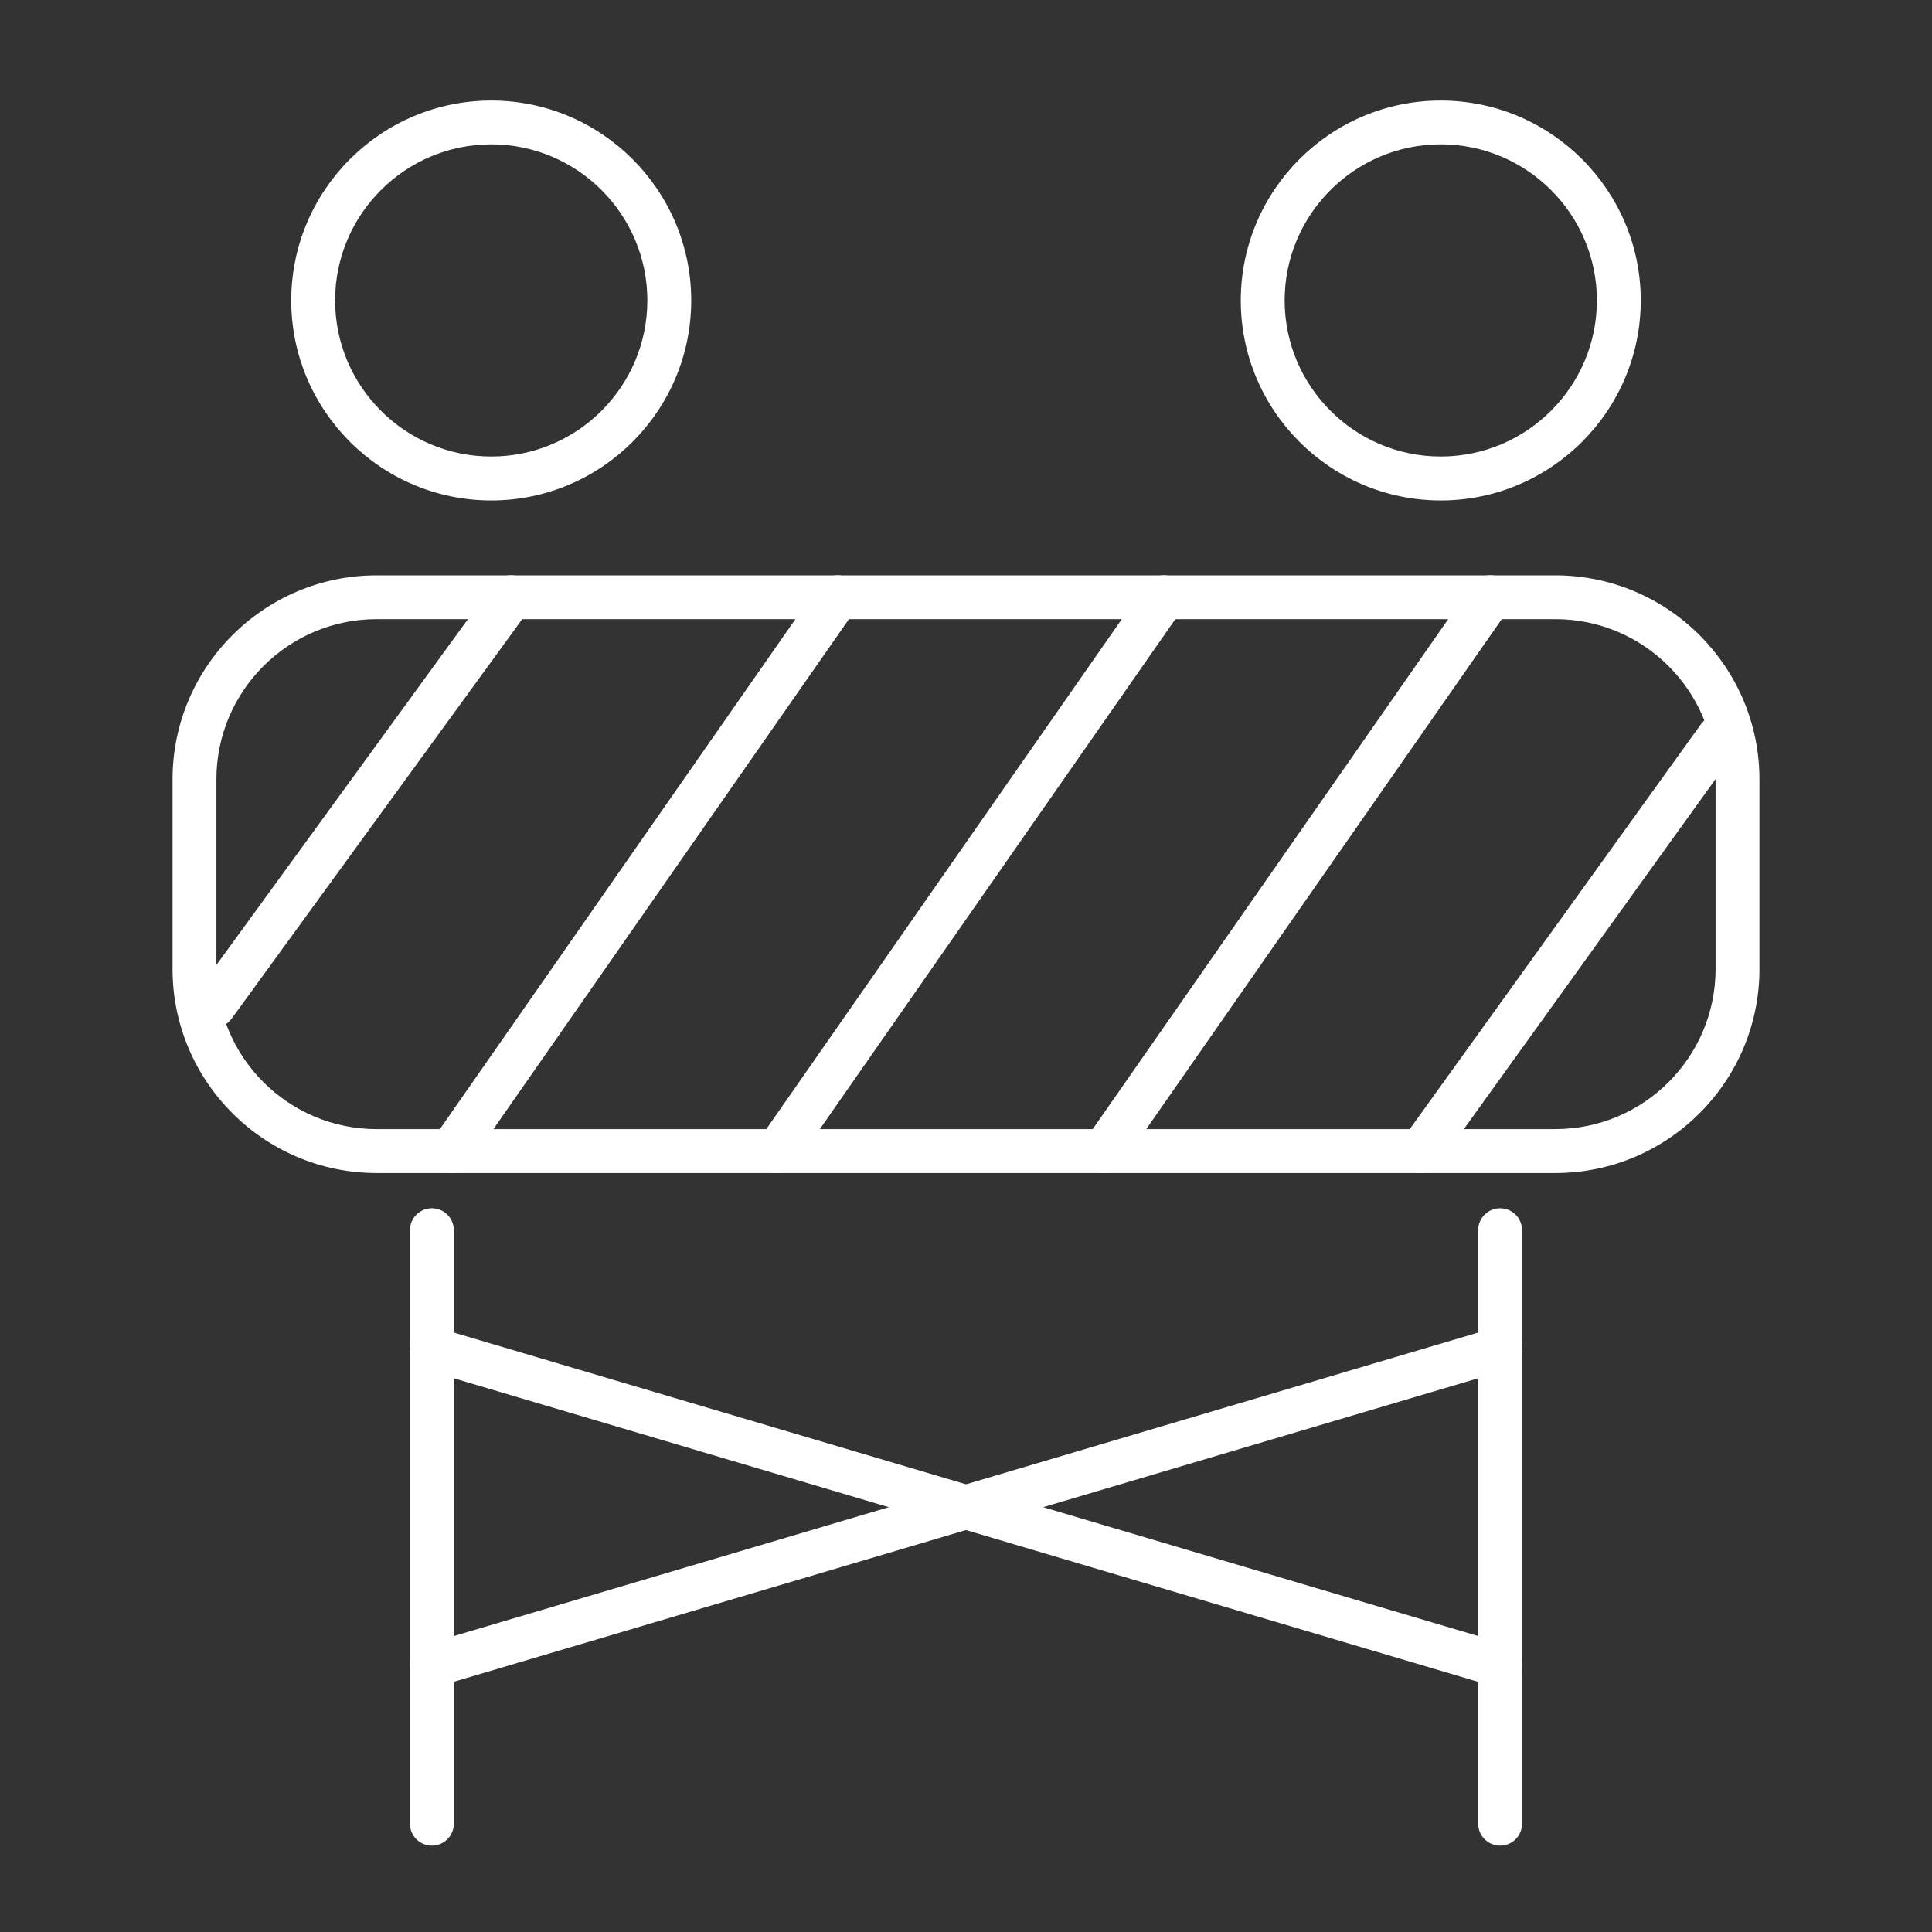
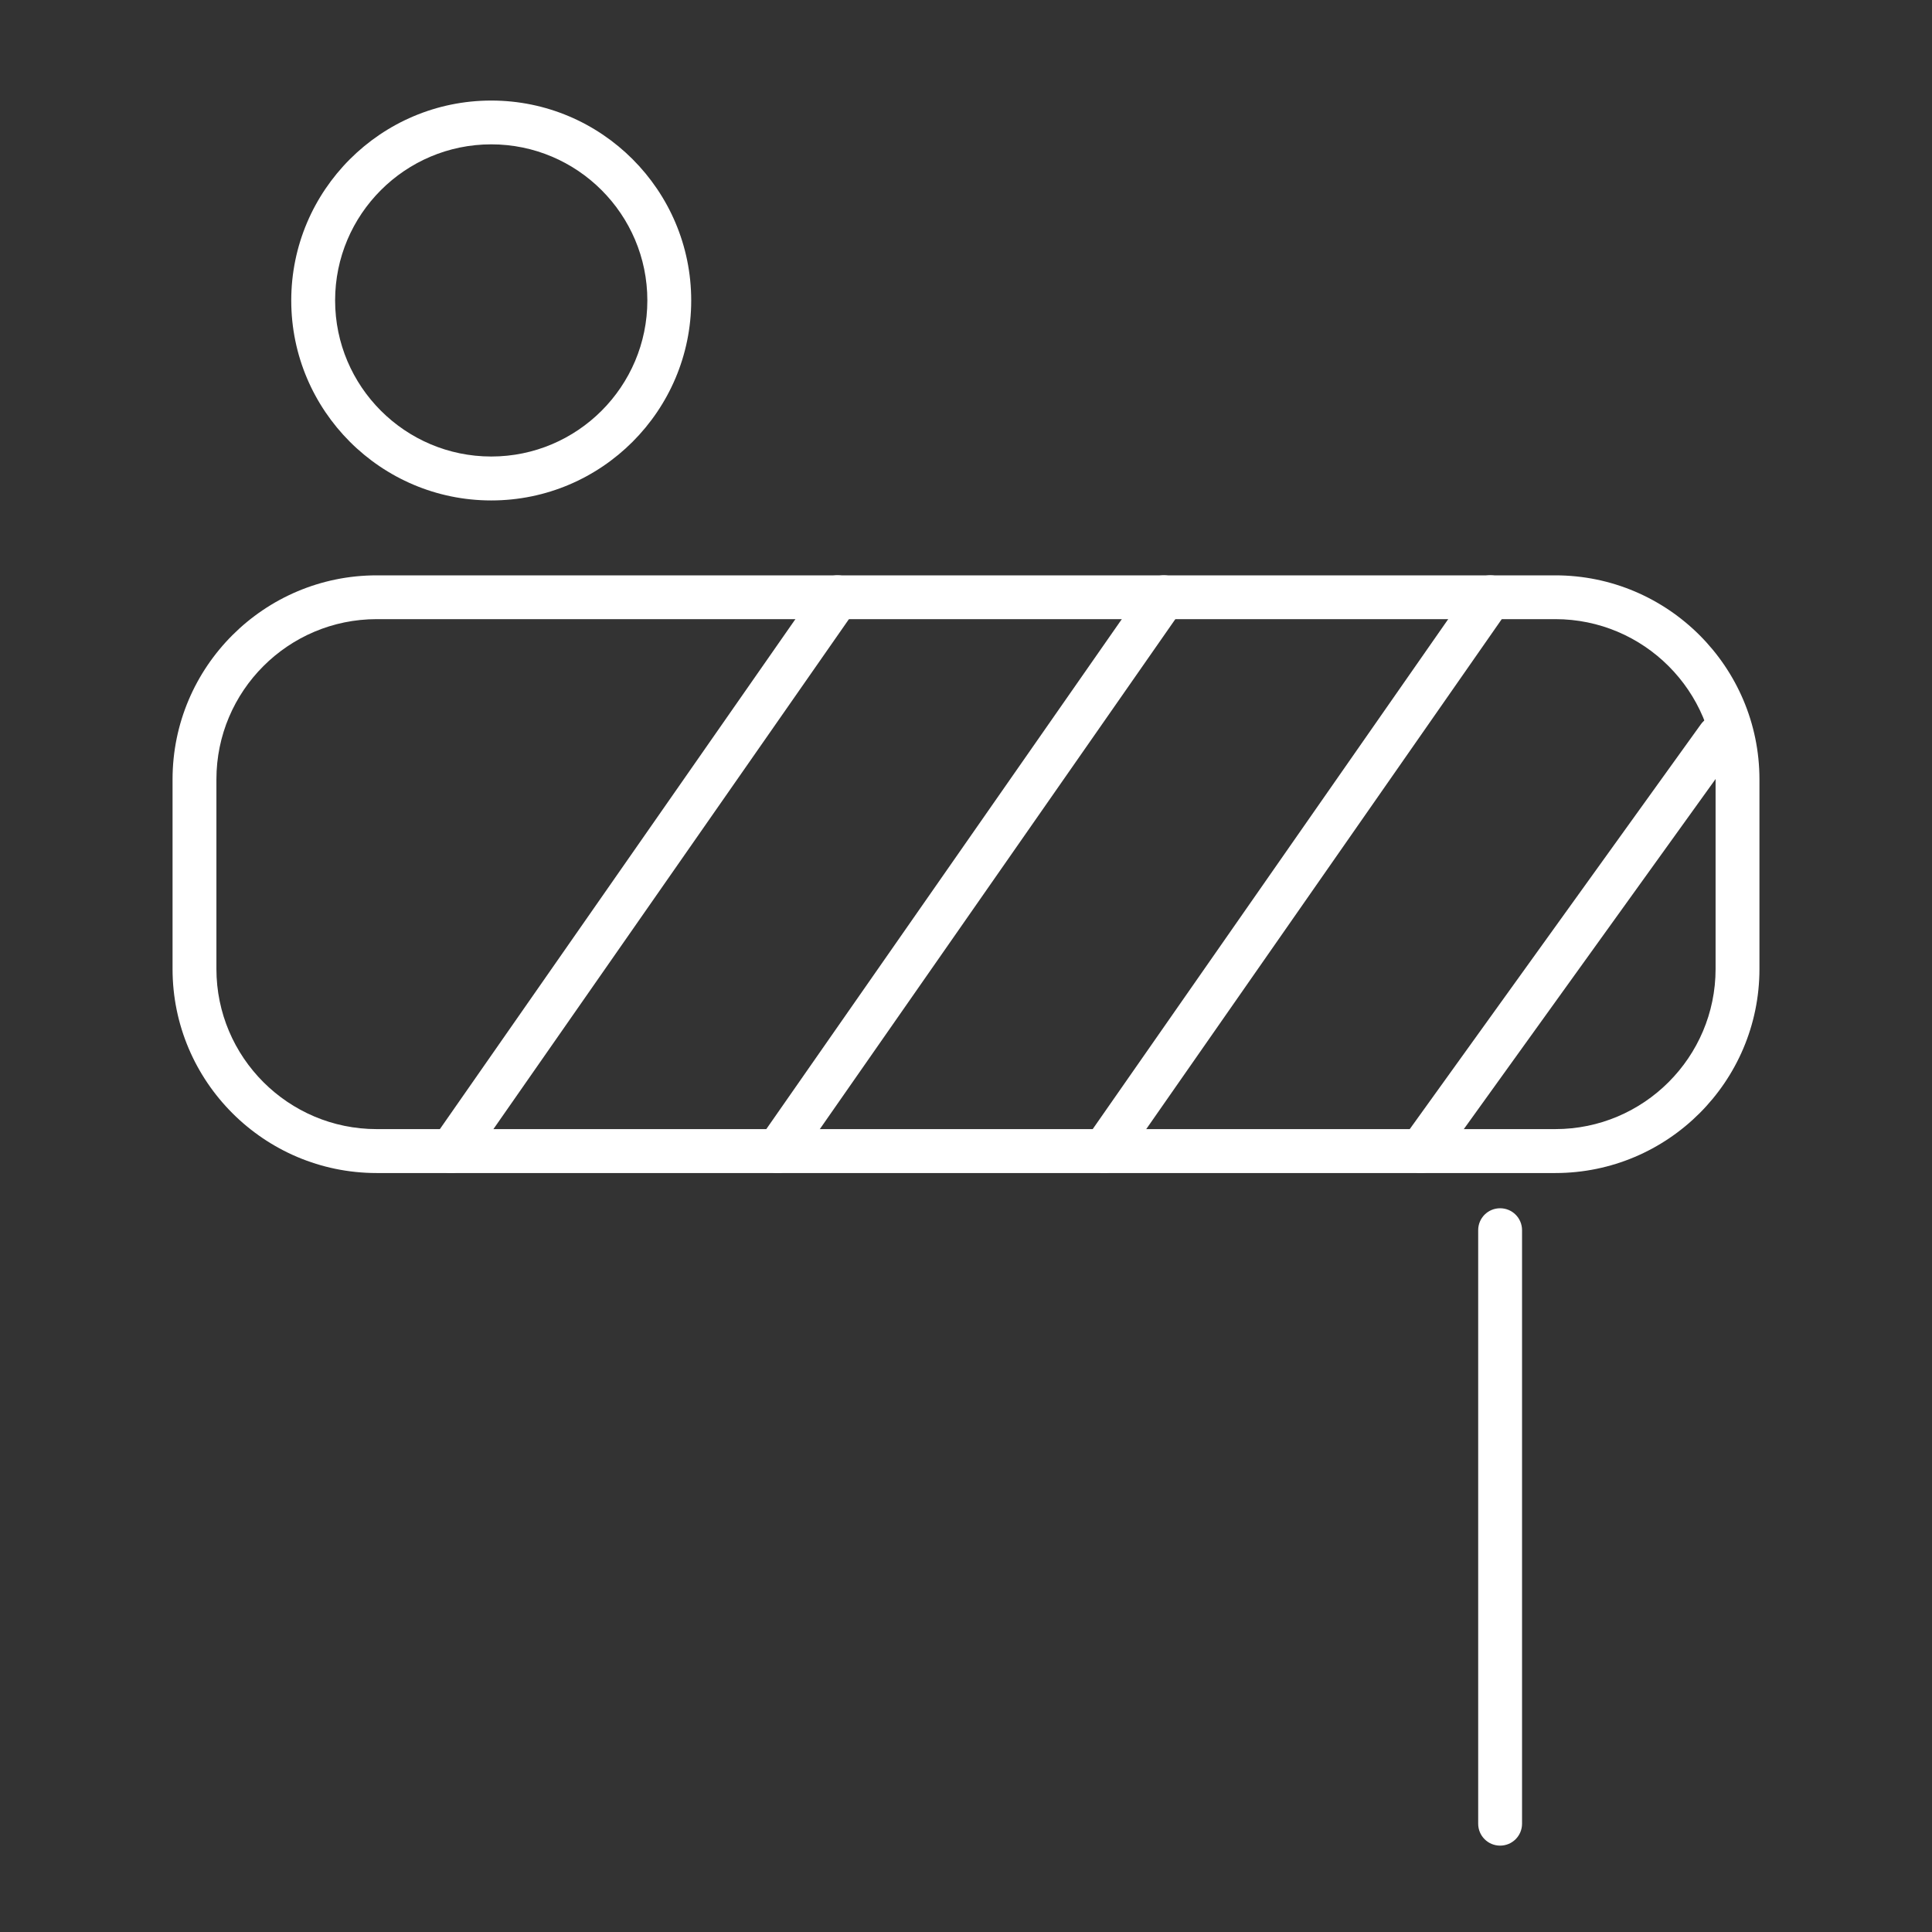
<svg xmlns="http://www.w3.org/2000/svg" id="Calque_1" viewBox="0 0 286.3 286.3">
  <rect x="0" y="0" width="286.3" height="286.3" fill="#333333" stroke="none" />
  <defs>
    <style>.cls-1{fill:#fff;}</style>
  </defs>
  <path class="cls-1" d="M230.48,173.83H55.82c-16.68,0-30.25-13.57-30.25-30.24v-28.09c0-16.68,13.57-30.24,30.25-30.24H230.48c16.68,0,30.25,13.57,30.25,30.24v28.09c0,16.68-13.57,30.24-30.25,30.24ZM55.82,91.75c-13.1,0-23.75,10.65-23.75,23.74v28.09c0,13.09,10.65,23.74,23.75,23.74H230.48c13.1,0,23.75-10.65,23.75-23.74v-28.09c0-13.09-10.65-23.74-23.75-23.74H55.82Z" />
  <path class="cls-1" d="M66.88,173.83c-.65,0-1.29-.19-1.86-.58-1.47-1.03-1.83-3.05-.81-4.53l57.22-82.08c1.04-1.48,3.07-1.82,4.53-.81,1.47,1.03,1.83,3.05,.81,4.53l-57.22,82.08c-.63,.9-1.64,1.39-2.67,1.39Z" />
-   <path class="cls-1" d="M31.69,152.3c-.67,0-1.33-.2-1.91-.62-1.45-1.05-1.77-3.09-.72-4.54l44.04-60.55c1.06-1.46,3.09-1.77,4.54-.72,1.45,1.05,1.77,3.09,.72,4.54l-44.04,60.55c-.63,.88-1.63,1.34-2.63,1.34Z" />
  <path class="cls-1" d="M115.25,173.83c-.65,0-1.29-.19-1.86-.58-1.47-1.03-1.83-3.05-.81-4.53l57.22-82.08c1.03-1.48,3.07-1.82,4.53-.81,1.47,1.03,1.83,3.05,.81,4.53l-57.22,82.08c-.63,.9-1.64,1.39-2.67,1.39Z" />
  <path class="cls-1" d="M163.62,173.83c-.65,0-1.29-.19-1.86-.58-1.47-1.03-1.83-3.05-.81-4.53l57.22-82.08c1.03-1.48,3.07-1.82,4.53-.81,1.47,1.03,1.83,3.05,.81,4.53l-57.22,82.08c-.63,.9-1.64,1.39-2.67,1.39Z" />
  <path class="cls-1" d="M210.57,173.83c-.66,0-1.32-.2-1.9-.61-1.45-1.05-1.79-3.08-.74-4.54l44.12-61.35c1.05-1.46,3.08-1.79,4.54-.74,1.45,1.05,1.79,3.08,.74,4.54l-44.12,61.35c-.63,.88-1.63,1.35-2.64,1.35Z" />
-   <path class="cls-1" d="M64,273.5c-1.8,0-3.25-1.45-3.25-3.25v-87.95c0-1.8,1.45-3.25,3.25-3.25s3.25,1.45,3.25,3.25v87.95c0,1.8-1.45,3.25-3.25,3.25Z" />
  <path class="cls-1" d="M222.3,273.5c-1.8,0-3.25-1.45-3.25-3.25v-87.95c0-1.8,1.45-3.25,3.25-3.25s3.25,1.45,3.25,3.25v87.95c0,1.8-1.45,3.25-3.25,3.25Z" />
  <path class="cls-1" d="M72.8,74.16c-16.34,0-29.64-13.3-29.64-29.63s13.3-29.63,29.64-29.63,29.63,13.3,29.63,29.63-13.29,29.63-29.63,29.63Zm0-52.77c-12.76,0-23.14,10.38-23.14,23.13s10.38,23.13,23.14,23.13,23.13-10.38,23.13-23.13-10.38-23.13-23.13-23.13Z" />
-   <path class="cls-1" d="M213.5,74.16c-16.34,0-29.63-13.3-29.63-29.63s13.29-29.63,29.63-29.63,29.64,13.3,29.64,29.63-13.3,29.63-29.64,29.63Zm0-52.77c-12.75,0-23.13,10.38-23.13,23.13s10.38,23.13,23.13,23.13,23.14-10.38,23.14-23.13-10.38-23.13-23.14-23.13Z" />
-   <path class="cls-1" d="M64,250.05c-1.4,0-2.7-.91-3.12-2.33-.51-1.72,.47-3.53,2.2-4.04l158.3-46.9c1.71-.51,3.52,.47,4.04,2.19,.51,1.72-.47,3.53-2.2,4.04l-158.3,46.9c-.3,.09-.62,.13-.92,.13Z" />
-   <path class="cls-1" d="M222.3,250.05c-.3,0-.62-.04-.92-.13L63.08,203.01c-1.73-.51-2.7-2.32-2.2-4.04s2.34-2.7,4.04-2.19l158.3,46.9c1.73,.51,2.7,2.32,2.2,4.04-.42,1.41-1.71,2.33-3.12,2.33Z" />
</svg>